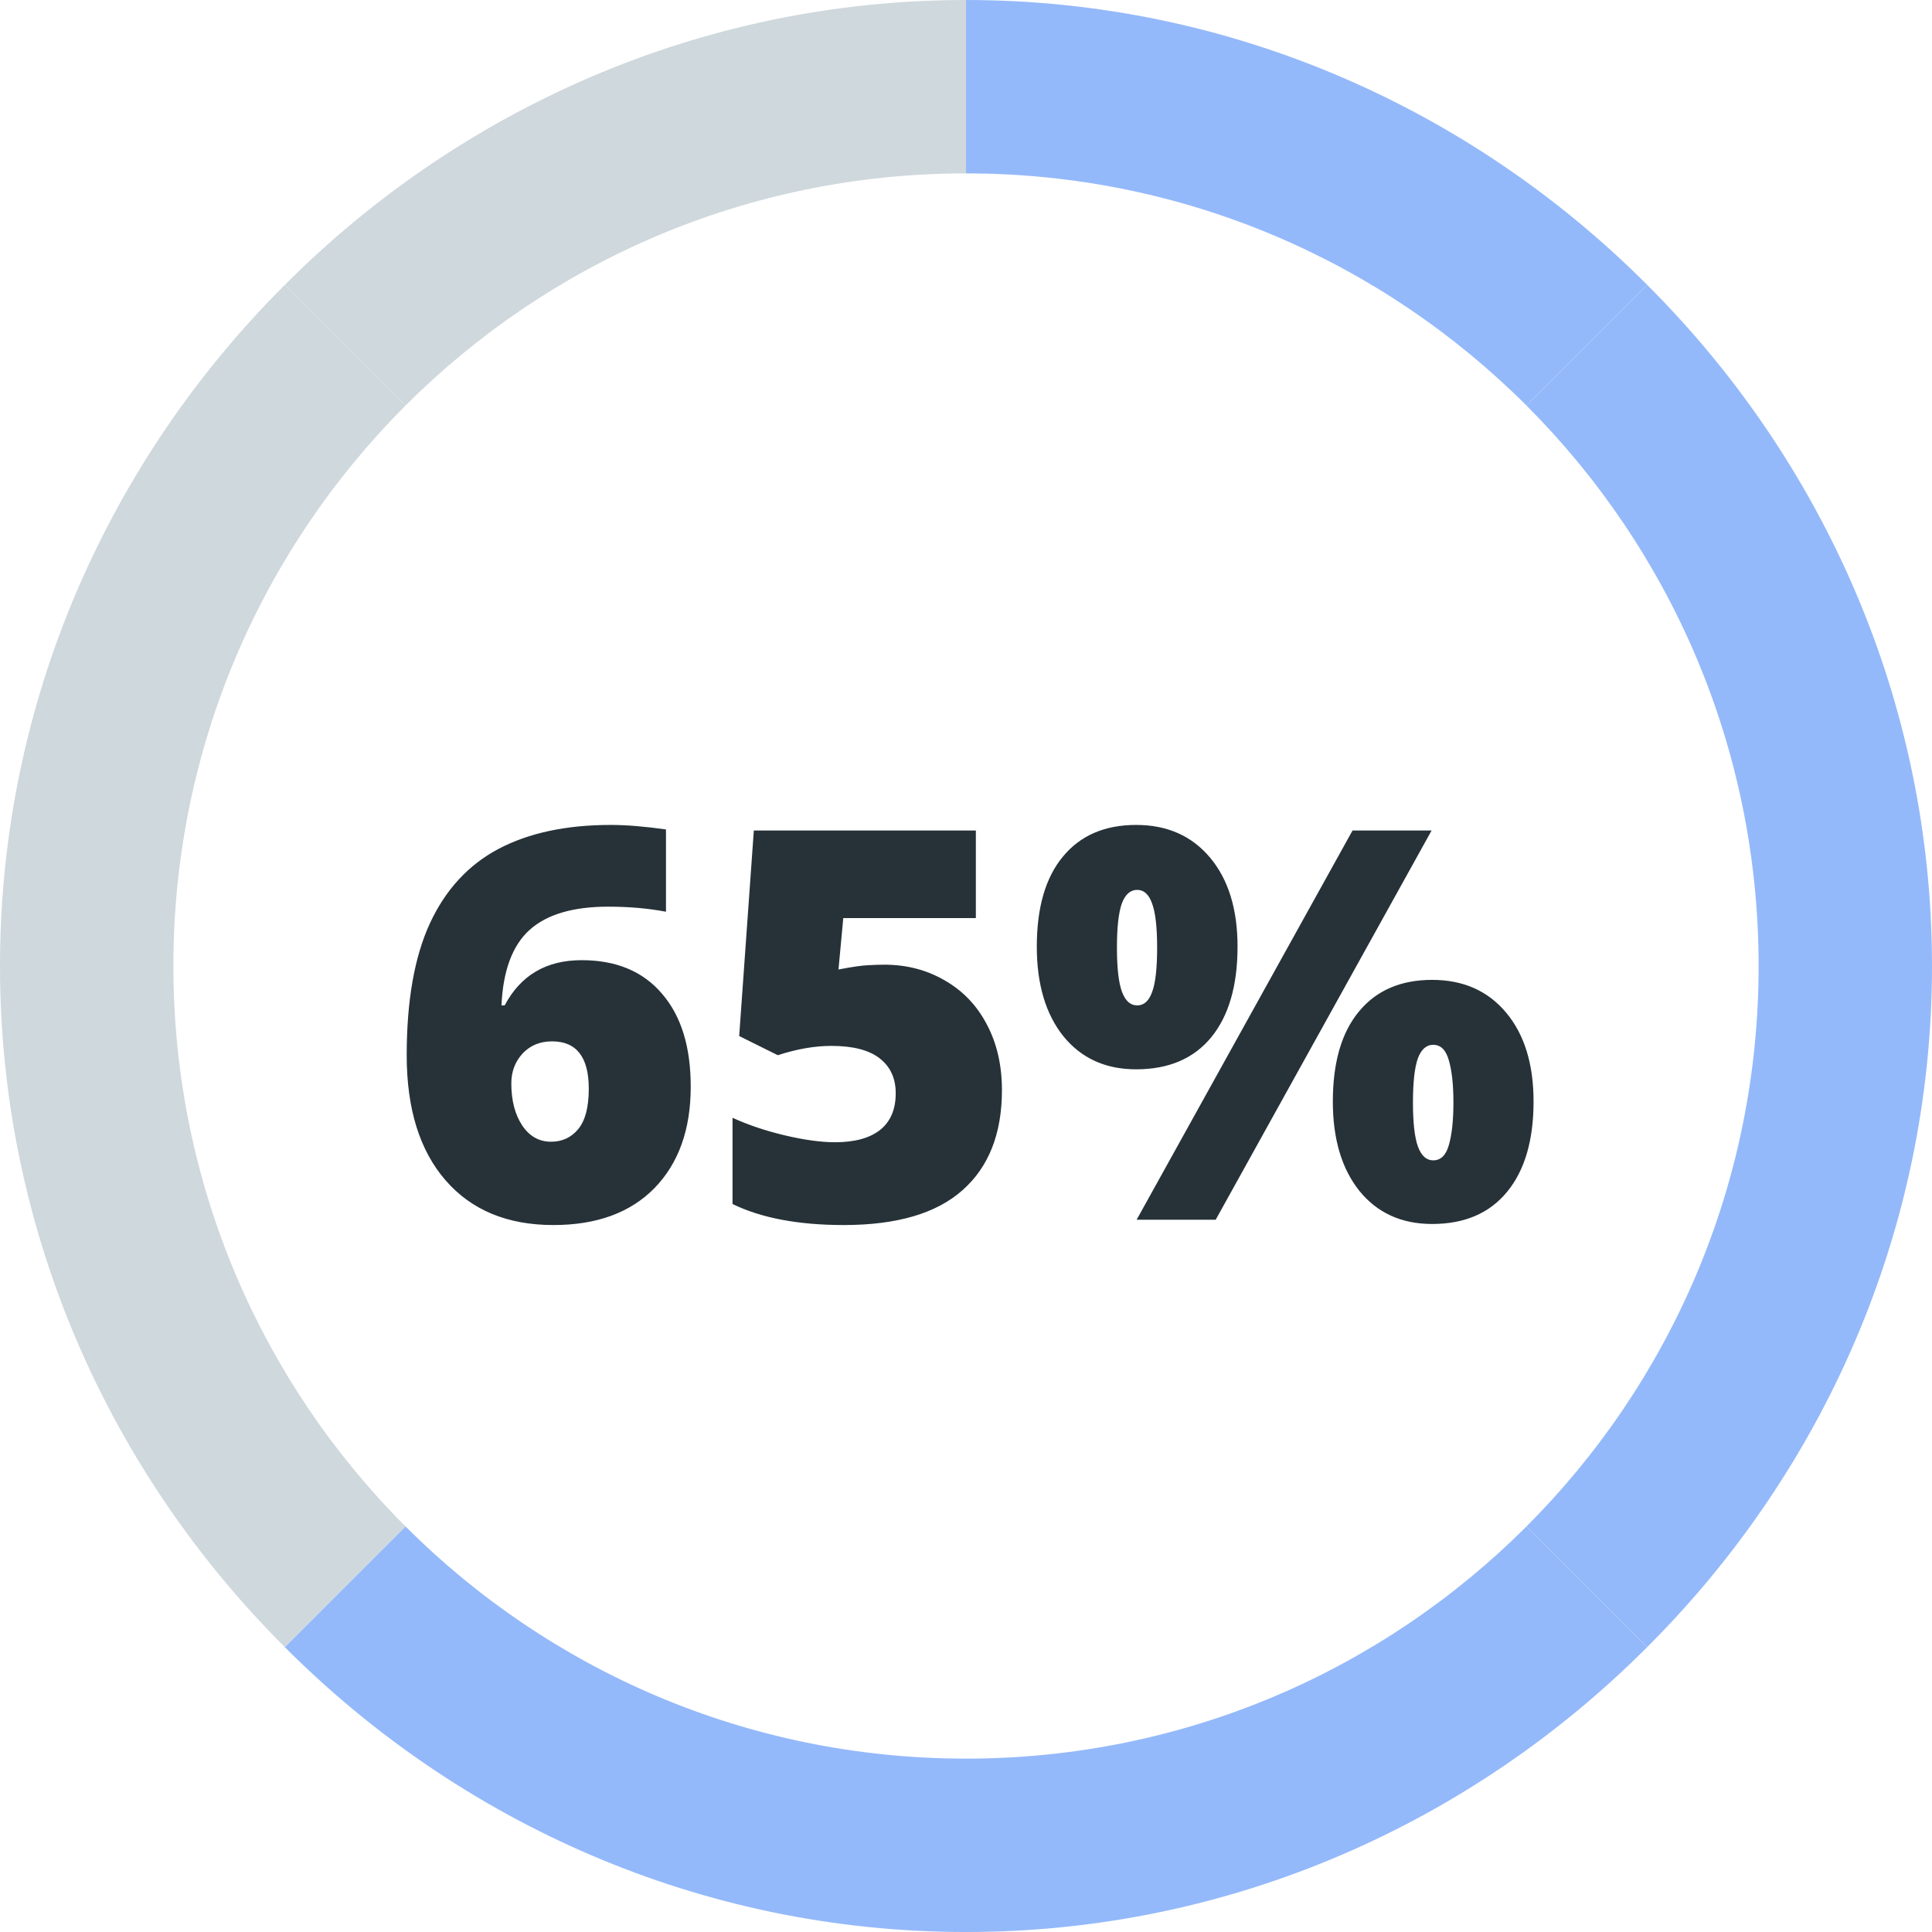
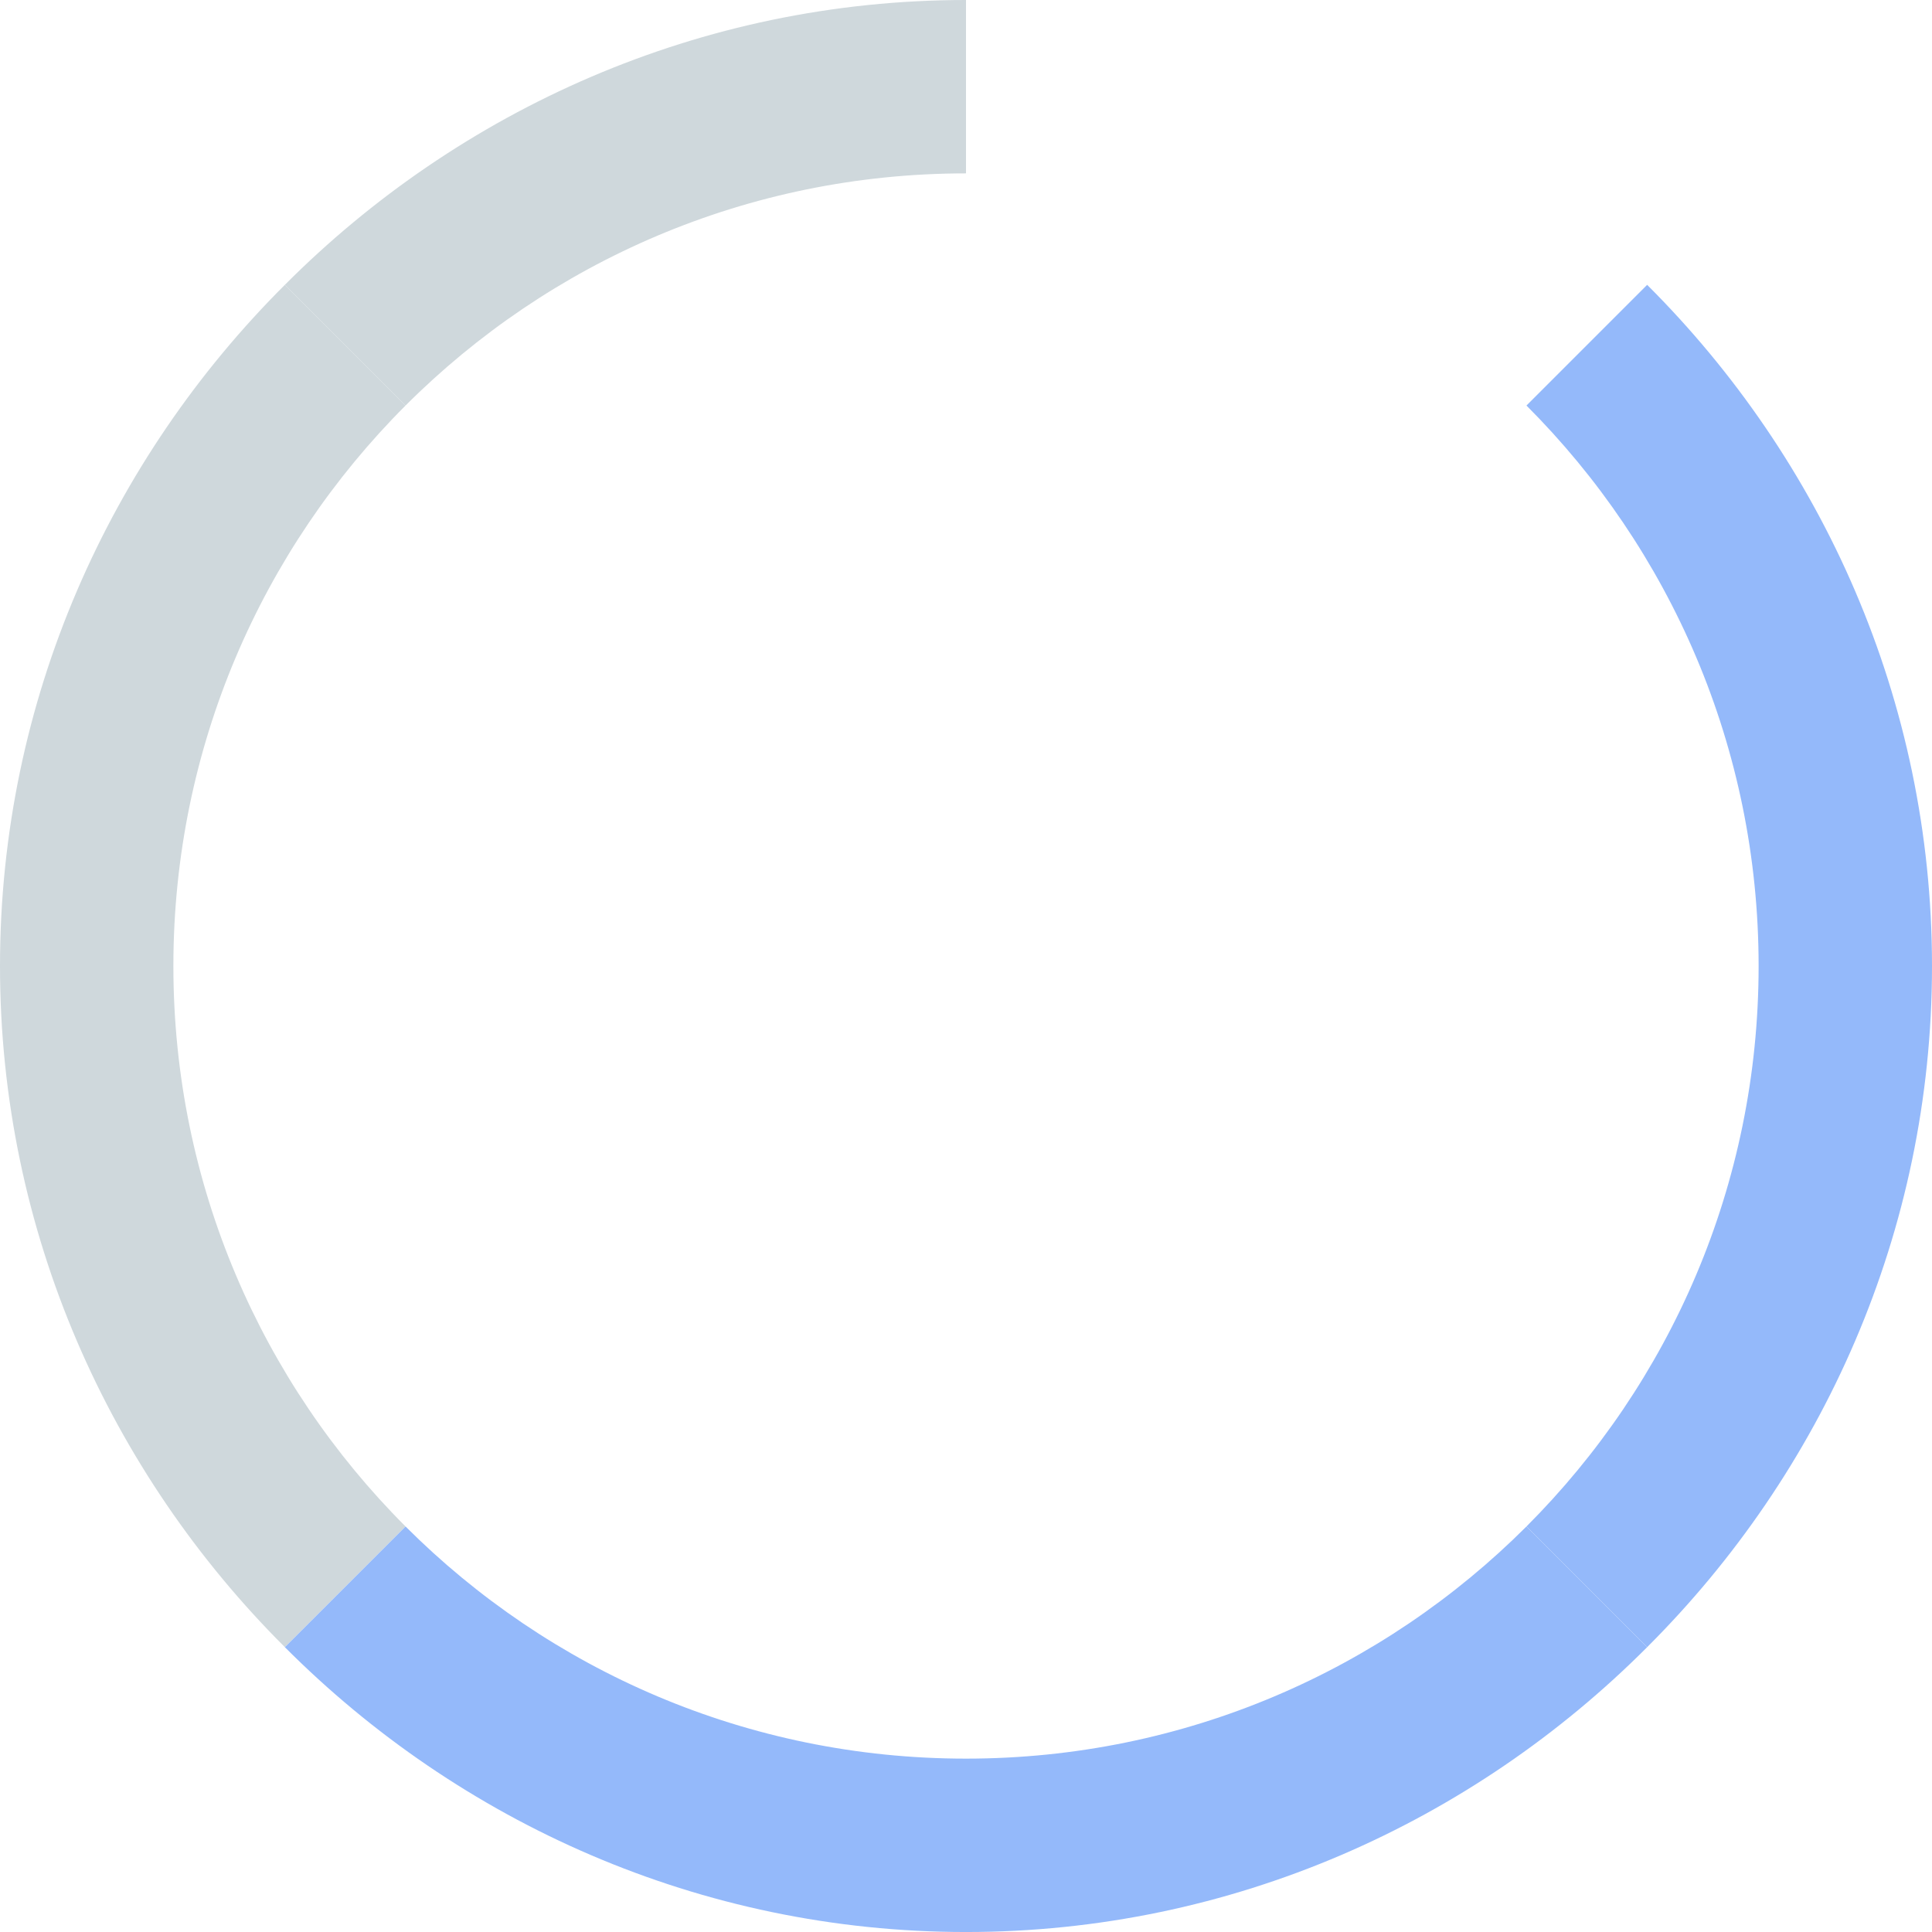
<svg xmlns="http://www.w3.org/2000/svg" width="128" height="128" viewBox="0 0 128 128" fill="none">
  <path fill-rule="evenodd" clip-rule="evenodd" d="M64 11.487L64 0C46.376 0 30.421 7.291 18.872 18.872L26.868 26.868C36.371 17.365 49.499 11.487 64 11.487Z" fill="#CFD8DC" />
  <path fill-rule="evenodd" clip-rule="evenodd" d="M11.487 64H-1.90735e-06C-1.90735e-06 46.377 7.29 30.421 18.872 18.872L26.868 26.868C17.365 36.371 11.487 49.499 11.487 64Z" fill="#CFD8DC" />
  <path fill-rule="evenodd" clip-rule="evenodd" d="M11.487 64H0C0 81.623 7.29 97.579 18.872 109.128L26.868 101.132C17.365 91.629 11.487 78.501 11.487 64Z" fill="#CFD8DC" />
  <path fill-rule="evenodd" clip-rule="evenodd" d="M64 116.514L64 128.001C46.376 128.001 30.421 120.71 18.872 109.129L26.868 101.133C36.371 110.636 49.499 116.514 64 116.514Z" fill="#94b9fa" />
  <path fill-rule="evenodd" clip-rule="evenodd" d="M64 116.514L64 128.001C81.624 128.001 97.579 120.71 109.128 109.129L101.132 101.133C91.629 110.636 78.501 116.514 64 116.514Z" fill="#94b9fa" />
  <path fill-rule="evenodd" clip-rule="evenodd" d="M116.513 64H128C128 81.623 120.71 97.579 109.128 109.128L101.132 101.132C110.635 91.629 116.513 78.501 116.513 64Z" fill="#94b9fa" />
  <path fill-rule="evenodd" clip-rule="evenodd" d="M116.513 64H128C128 46.377 120.71 30.421 109.128 18.872L101.132 26.868C110.635 36.371 116.513 49.499 116.513 64Z" fill="#94b9fa" />
-   <path fill-rule="evenodd" clip-rule="evenodd" d="M64 11.487L64 0C81.624 0 97.579 7.291 109.128 18.872L101.132 26.868C91.629 17.365 78.501 11.487 64 11.487Z" fill="#94b9fa" />
-   <path d="M26.945 69.91C26.945 66.312 27.456 63.402 28.479 61.18C29.514 58.946 31.031 57.3 33.029 56.241C35.04 55.183 37.515 54.654 40.455 54.654C41.501 54.654 42.724 54.754 44.123 54.954V60.404C42.947 60.18 41.672 60.069 40.296 60.069C37.968 60.069 36.234 60.58 35.093 61.603C33.953 62.626 33.329 64.296 33.224 66.612H33.435C34.493 64.613 36.192 63.614 38.532 63.614C40.825 63.614 42.6 64.354 43.859 65.836C45.129 67.305 45.763 69.357 45.763 71.991C45.763 74.825 44.964 77.065 43.365 78.711C41.766 80.345 39.532 81.162 36.663 81.162C33.617 81.162 31.236 80.175 29.52 78.199C27.803 76.224 26.945 73.461 26.945 69.91ZM36.504 75.642C37.245 75.642 37.844 75.366 38.303 74.813C38.773 74.249 39.008 73.355 39.008 72.132C39.008 70.039 38.197 68.993 36.575 68.993C35.775 68.993 35.122 69.263 34.617 69.804C34.123 70.345 33.876 71.003 33.876 71.779C33.876 72.908 34.117 73.837 34.599 74.566C35.081 75.283 35.716 75.642 36.504 75.642ZM58.586 63.913C60.067 63.913 61.401 64.26 62.589 64.954C63.788 65.636 64.717 66.606 65.376 67.864C66.046 69.122 66.381 70.574 66.381 72.22C66.381 75.101 65.511 77.312 63.771 78.852C62.042 80.392 59.42 81.162 55.905 81.162C52.895 81.162 50.437 80.698 48.532 79.769V74.055C49.555 74.525 50.708 74.913 51.989 75.219C53.283 75.524 54.394 75.677 55.323 75.677C56.616 75.677 57.609 75.407 58.303 74.866C58.997 74.313 59.344 73.502 59.344 72.432C59.344 71.444 58.991 70.674 58.286 70.122C57.58 69.569 56.51 69.293 55.076 69.293C53.982 69.293 52.8 69.498 51.531 69.91L48.973 68.64L49.943 55.024H64.653V60.827H55.869L55.552 64.231C56.469 64.055 57.122 63.96 57.51 63.949C57.898 63.925 58.256 63.913 58.586 63.913ZM74 62.785C74 64.137 74.112 65.113 74.335 65.712C74.559 66.312 74.894 66.612 75.341 66.612C75.787 66.612 76.117 66.318 76.328 65.73C76.552 65.142 76.663 64.16 76.663 62.785C76.663 61.432 76.552 60.456 76.328 59.857C76.117 59.257 75.787 58.957 75.341 58.957C74.882 58.957 74.541 59.263 74.318 59.874C74.106 60.486 74 61.456 74 62.785ZM81.99 62.714C81.99 65.301 81.408 67.305 80.244 68.728C79.08 70.139 77.422 70.845 75.27 70.845C73.248 70.845 71.643 70.116 70.455 68.658C69.279 67.188 68.691 65.207 68.691 62.714C68.691 60.127 69.268 58.14 70.42 56.753C71.572 55.354 73.189 54.654 75.27 54.654C77.328 54.654 78.962 55.377 80.173 56.823C81.384 58.27 81.99 60.233 81.99 62.714ZM94.847 55.024L80.543 80.81H75.305L89.609 55.024H94.847ZM93.612 73.049C93.612 74.401 93.724 75.377 93.948 75.977C94.171 76.577 94.506 76.876 94.953 76.876C95.458 76.876 95.805 76.535 95.993 75.854C96.193 75.16 96.293 74.225 96.293 73.049C96.293 71.874 96.193 70.945 95.993 70.263C95.805 69.569 95.458 69.222 94.953 69.222C94.494 69.222 94.153 69.528 93.93 70.139C93.718 70.751 93.612 71.721 93.612 73.049ZM101.602 72.979C101.602 75.554 101.014 77.553 99.838 78.975C98.674 80.386 97.022 81.092 94.882 81.092C92.86 81.092 91.255 80.363 90.067 78.905C88.892 77.435 88.304 75.46 88.304 72.979C88.304 70.392 88.88 68.405 90.032 67.017C91.184 65.618 92.801 64.919 94.882 64.919C96.94 64.919 98.574 65.642 99.785 67.088C100.996 68.534 101.602 70.498 101.602 72.979Z" fill="#263238" />
</svg>